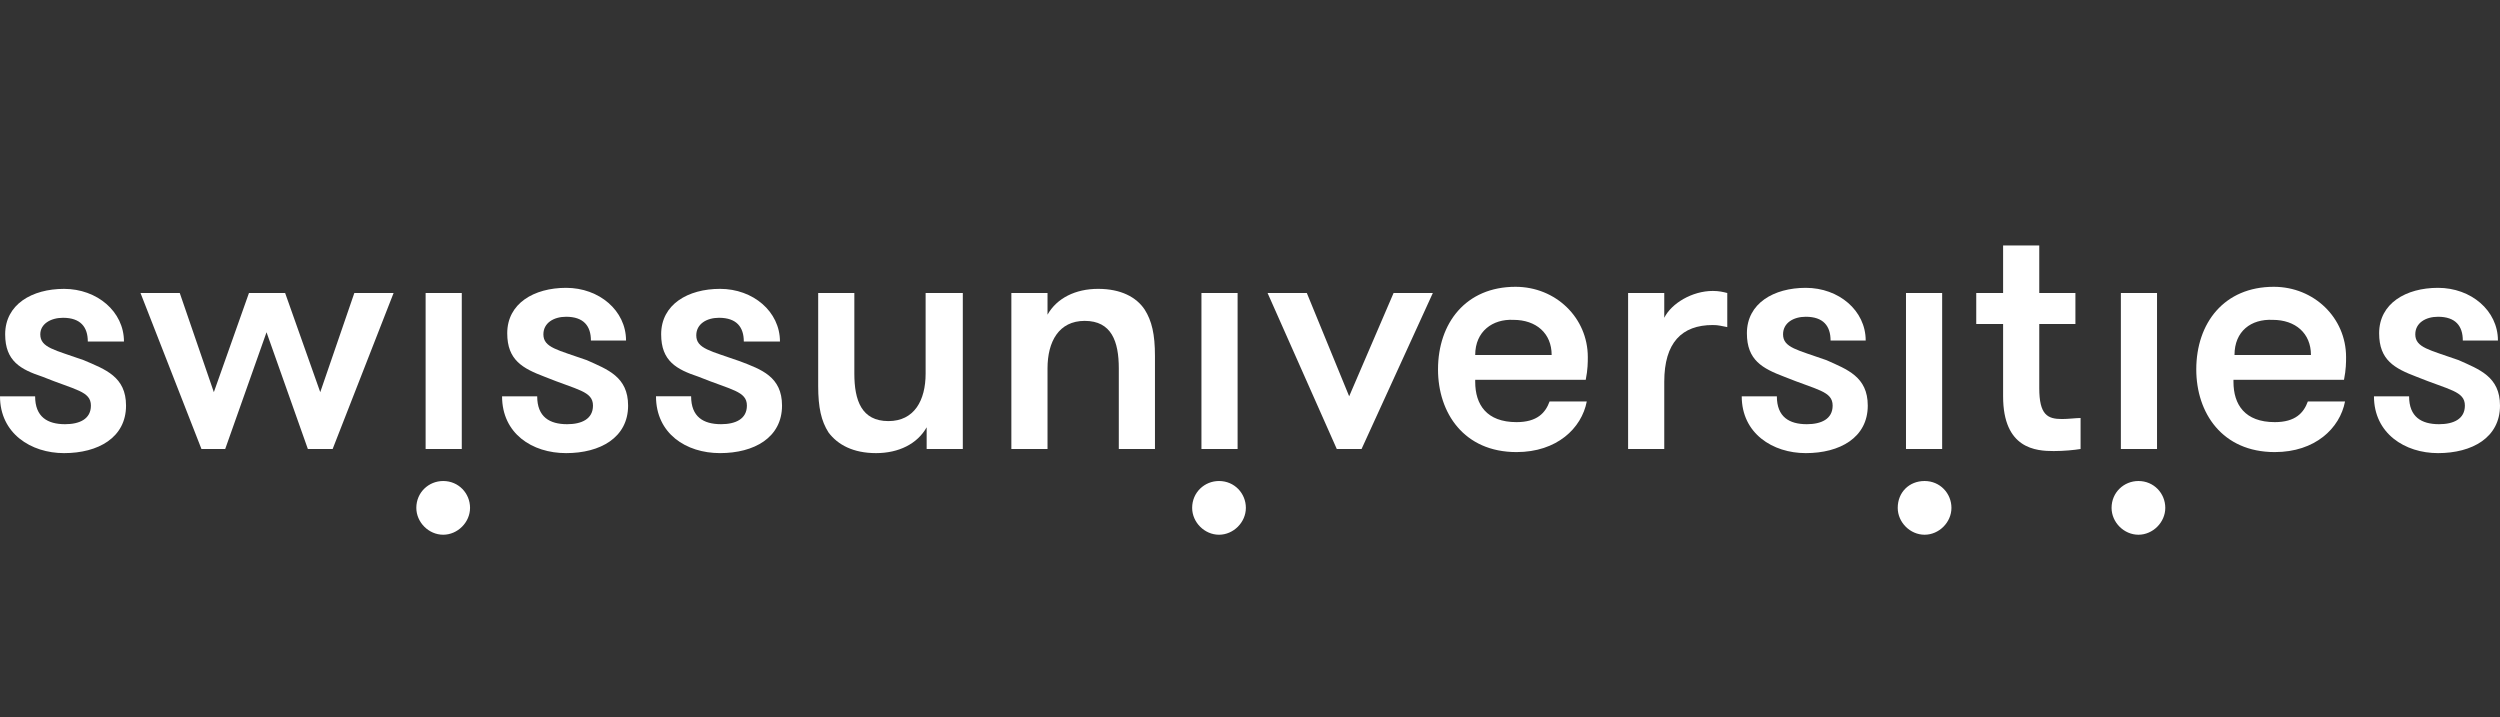
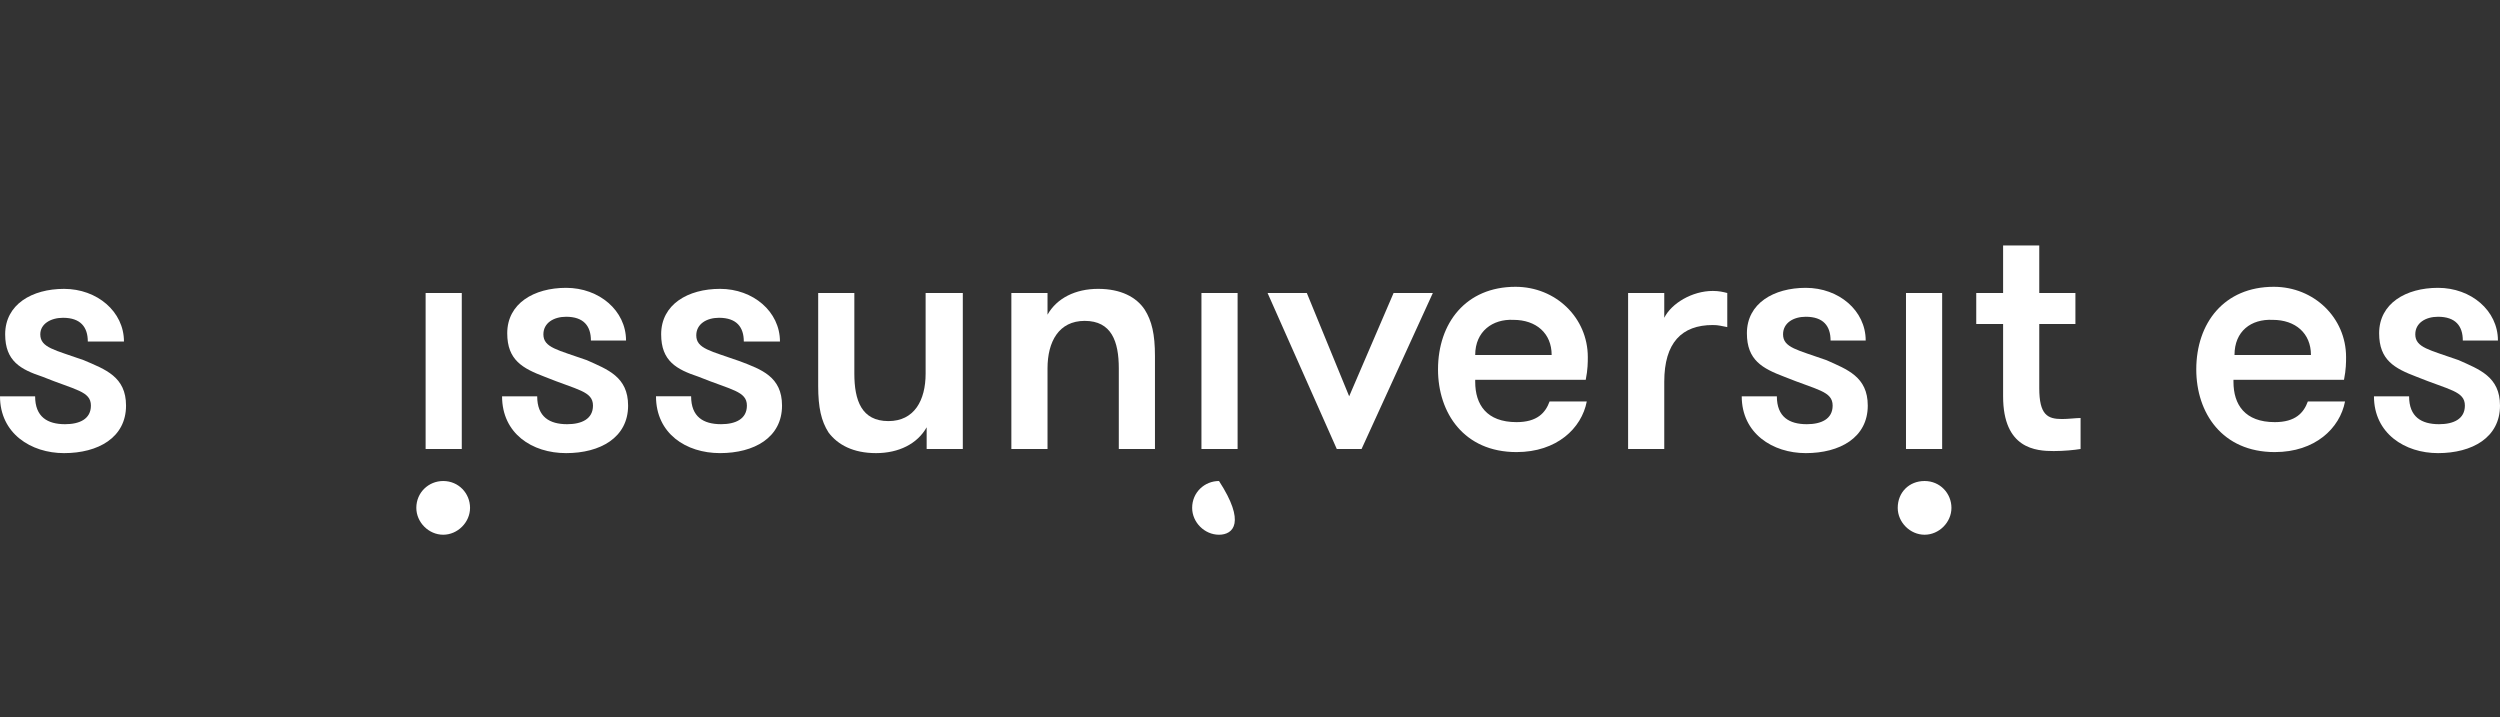
<svg xmlns="http://www.w3.org/2000/svg" width="387" height="111" viewBox="0 0 387 111" fill="none">
  <rect x="0" y="0" width="387" height="111" fill="#333333" stroke="none" />
  <g clip-path="url(#clip0_2606_8797)">
    <path d="M19.51 62.788C19.51 67.745 15.192 70.144 9.915 70.144C4.798 70.144 0 67.105 0 61.348H5.437C5.437 64.546 7.356 65.666 10.075 65.666C12.314 65.666 14.073 64.866 14.073 62.788C14.073 60.549 11.674 60.389 6.557 58.31C3.198 57.19 0.8 55.911 0.8 51.753C0.8 47.116 4.957 44.717 9.915 44.717C15.032 44.717 19.19 48.235 19.19 52.873H13.593C13.593 50.634 12.474 49.194 9.755 49.194C7.836 49.194 6.237 50.154 6.237 51.753C6.237 53.832 8.476 54.152 12.953 55.751C16.312 57.19 19.51 58.31 19.51 62.788Z" fill="white" />
-     <path d="M41.259 51.432L34.862 69.503H31.184L21.749 45.355H27.826L33.103 60.708L38.54 45.355H44.138L49.575 60.708L54.852 45.355H60.929L51.494 69.503H47.656L41.259 51.432Z" fill="white" />
    <path d="M65.886 45.355H71.483V69.503H65.886V45.355ZM68.605 74.46C71.003 74.46 72.763 76.379 72.763 78.618C72.763 80.857 70.844 82.776 68.605 82.776C66.366 82.776 64.447 80.857 64.447 78.618C64.447 76.219 66.366 74.46 68.605 74.46Z" fill="white" />
    <path d="M97.23 62.787C97.23 67.745 92.912 70.143 87.635 70.143C82.358 70.143 77.72 67.105 77.72 61.348H83.157C83.157 64.546 85.076 65.666 87.795 65.666C90.034 65.666 91.793 64.866 91.793 62.787C91.793 60.548 89.394 60.389 84.277 58.309C80.918 57.03 78.52 55.751 78.52 51.593C78.52 46.955 82.677 44.557 87.635 44.557C92.752 44.557 96.91 48.075 96.91 52.712H91.473C91.473 50.474 90.353 49.034 87.635 49.034C85.716 49.034 84.117 49.994 84.117 51.753C84.117 53.832 86.356 54.152 90.833 55.751C94.031 57.19 97.23 58.309 97.23 62.787Z" fill="white" />
    <path d="M121.058 62.785C121.058 67.743 116.74 70.142 111.462 70.142C106.185 70.142 101.548 67.103 101.548 61.346H106.985C106.985 64.545 108.904 65.664 111.622 65.664C113.861 65.664 115.62 64.864 115.62 62.785C115.62 60.547 113.222 60.387 108.104 58.308C104.746 57.188 102.347 55.909 102.347 51.751C102.347 47.114 106.505 44.715 111.462 44.715C116.58 44.715 120.738 48.233 120.738 52.871H115.141C115.141 50.632 114.021 49.193 111.303 49.193C109.384 49.193 107.784 50.152 107.784 51.911C107.784 53.99 110.023 54.31 114.501 55.909C117.859 57.188 121.058 58.308 121.058 62.785Z" fill="white" />
    <path d="M149.043 45.355V69.503H143.446V66.145C142.007 68.703 139.128 70.143 135.61 70.143C132.092 70.143 129.693 68.863 128.254 66.944C127.134 65.185 126.655 63.106 126.655 59.748V45.355H132.252V57.829C132.252 61.987 133.371 65.185 137.529 65.185C141.527 65.185 143.286 61.987 143.286 57.829V45.355H149.043Z" fill="white" />
    <path d="M156.559 45.355H162.156V48.713C163.596 46.154 166.474 44.715 169.992 44.715C173.511 44.715 175.909 45.994 177.189 47.913C178.308 49.672 178.788 51.751 178.788 55.109V69.502H173.191V57.029C173.191 52.871 172.071 49.672 167.913 49.672C163.916 49.672 162.156 52.871 162.156 57.029V69.502H156.559V45.355Z" fill="white" />
-     <path d="M185.984 45.355H191.581V69.503H185.984V45.355ZM188.703 74.46C191.102 74.46 192.861 76.379 192.861 78.618C192.861 80.857 190.942 82.776 188.703 82.776C186.464 82.776 184.545 80.857 184.545 78.618C184.545 76.219 186.464 74.46 188.703 74.46Z" fill="white" />
+     <path d="M185.984 45.355H191.581V69.503H185.984V45.355ZM188.703 74.46C192.861 80.857 190.942 82.776 188.703 82.776C186.464 82.776 184.545 80.857 184.545 78.618C184.545 76.219 186.464 74.46 188.703 74.46Z" fill="white" />
    <path d="M202.295 45.355L208.852 61.347L215.728 45.355H221.805L210.771 69.503H206.933L196.219 45.355H202.295Z" fill="white" />
    <path d="M228.362 54.951H240.196C240.196 51.593 237.797 49.514 234.279 49.514C231.081 49.354 228.362 51.273 228.362 54.951ZM228.362 59.109C228.362 62.627 230.121 65.346 234.759 65.346C237.957 65.346 239.236 63.906 239.876 62.147H245.633C244.834 66.305 240.995 69.983 234.759 69.983C226.603 69.983 222.605 63.906 222.605 57.19C222.605 49.994 226.923 44.397 234.599 44.397C240.836 44.397 245.793 49.194 245.793 55.271C245.793 56.071 245.793 57.19 245.473 58.789H228.362V59.109Z" fill="white" />
    <path d="M267.382 50.634C266.422 50.474 266.102 50.314 265.143 50.314C260.345 50.314 257.627 53.033 257.627 59.11V69.504H252.03V45.357H257.627V49.195C258.746 46.956 261.944 45.037 265.143 45.037C266.102 45.037 266.742 45.197 267.382 45.357V50.634Z" fill="white" />
    <path d="M289.13 62.787C289.13 67.745 284.813 70.143 279.535 70.143C274.418 70.143 269.62 67.105 269.62 61.348H275.058C275.058 64.546 276.977 65.666 279.695 65.666C281.934 65.666 283.693 64.866 283.693 62.787C283.693 60.548 281.294 60.389 276.177 58.309C272.819 57.03 270.42 55.751 270.42 51.593C270.42 46.955 274.578 44.557 279.535 44.557C284.653 44.557 288.81 48.075 288.81 52.712H283.373C283.373 50.474 282.254 49.034 279.535 49.034C277.616 49.034 276.017 49.994 276.017 51.753C276.017 53.832 278.256 54.152 282.734 55.751C285.932 57.19 289.13 58.309 289.13 62.787Z" fill="white" />
    <path d="M295.047 45.355H300.645V69.503H295.047V45.355ZM297.926 74.46C300.325 74.46 302.084 76.379 302.084 78.618C302.084 80.857 300.165 82.776 297.926 82.776C295.687 82.776 293.768 80.857 293.768 78.618C293.768 76.219 295.527 74.46 297.926 74.46Z" fill="white" />
    <path d="M322.074 69.504C321.114 69.664 319.515 69.824 317.916 69.824C315.197 69.824 310.08 69.504 310.08 61.348V50.154H305.922V45.356H310.08V38H315.677V45.356H321.274V50.154H315.677V60.069C315.677 64.226 316.956 64.866 319.195 64.866C320.155 64.866 321.434 64.706 322.074 64.706V69.504Z" fill="white" />
-     <path d="M328.31 45.355H333.907V69.503H328.31V45.355ZM331.029 74.46C333.427 74.46 335.187 76.379 335.187 78.618C335.187 80.857 333.268 82.776 331.029 82.776C328.79 82.776 326.871 80.857 326.871 78.618C326.871 76.219 328.79 74.46 331.029 74.46Z" fill="white" />
    <path d="M345.901 54.951H357.735C357.735 51.593 355.336 49.514 351.818 49.514C348.46 49.354 345.901 51.273 345.901 54.951ZM345.741 59.109C345.741 62.627 347.5 65.346 352.138 65.346C355.336 65.346 356.616 63.906 357.255 62.147H363.012C362.213 66.305 358.375 69.983 352.138 69.983C343.982 69.983 339.984 63.906 339.984 57.19C339.984 49.994 344.302 44.397 351.978 44.397C358.215 44.397 363.172 49.194 363.172 55.271C363.172 56.071 363.172 57.19 362.852 58.789H345.741V59.109Z" fill="white" />
    <path d="M387 62.787C387 67.745 382.682 70.143 377.405 70.143C372.288 70.143 367.49 67.105 367.49 61.348H372.927C372.927 64.546 374.846 65.666 377.565 65.666C379.804 65.666 381.563 64.866 381.563 62.787C381.563 60.548 379.164 60.389 374.047 58.309C370.689 57.03 368.29 55.751 368.29 51.593C368.29 46.955 372.448 44.557 377.405 44.557C382.522 44.557 386.68 48.075 386.68 52.712H381.243C381.243 50.474 380.124 49.034 377.405 49.034C375.486 49.034 373.887 49.994 373.887 51.753C373.887 53.832 376.126 54.152 380.603 55.751C383.802 57.19 387 58.309 387 62.787Z" fill="white" />
  </g>
  <defs>
    <clipPath id="clip0_2606_8797">
      <rect width="387" height="111" fill="white" />
    </clipPath>
  </defs>
</svg>